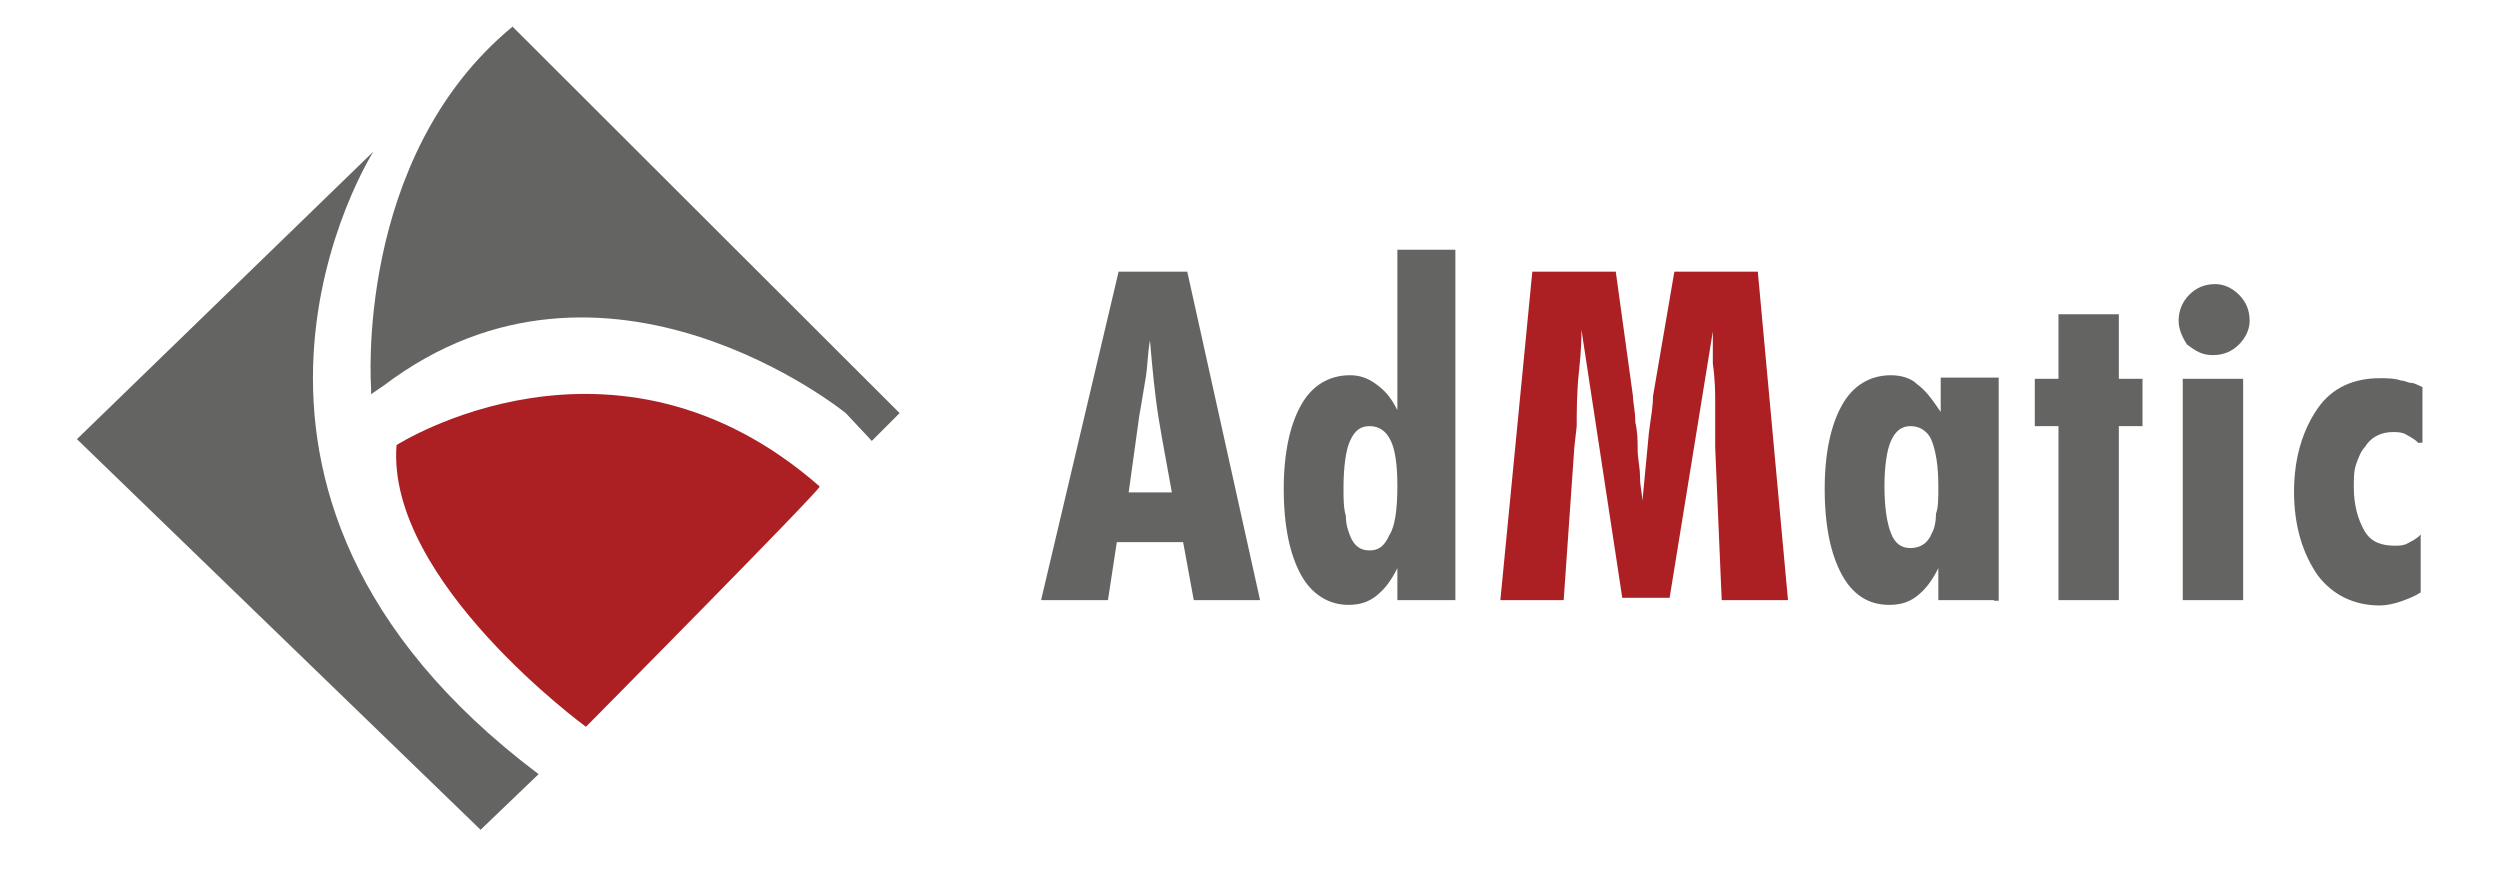
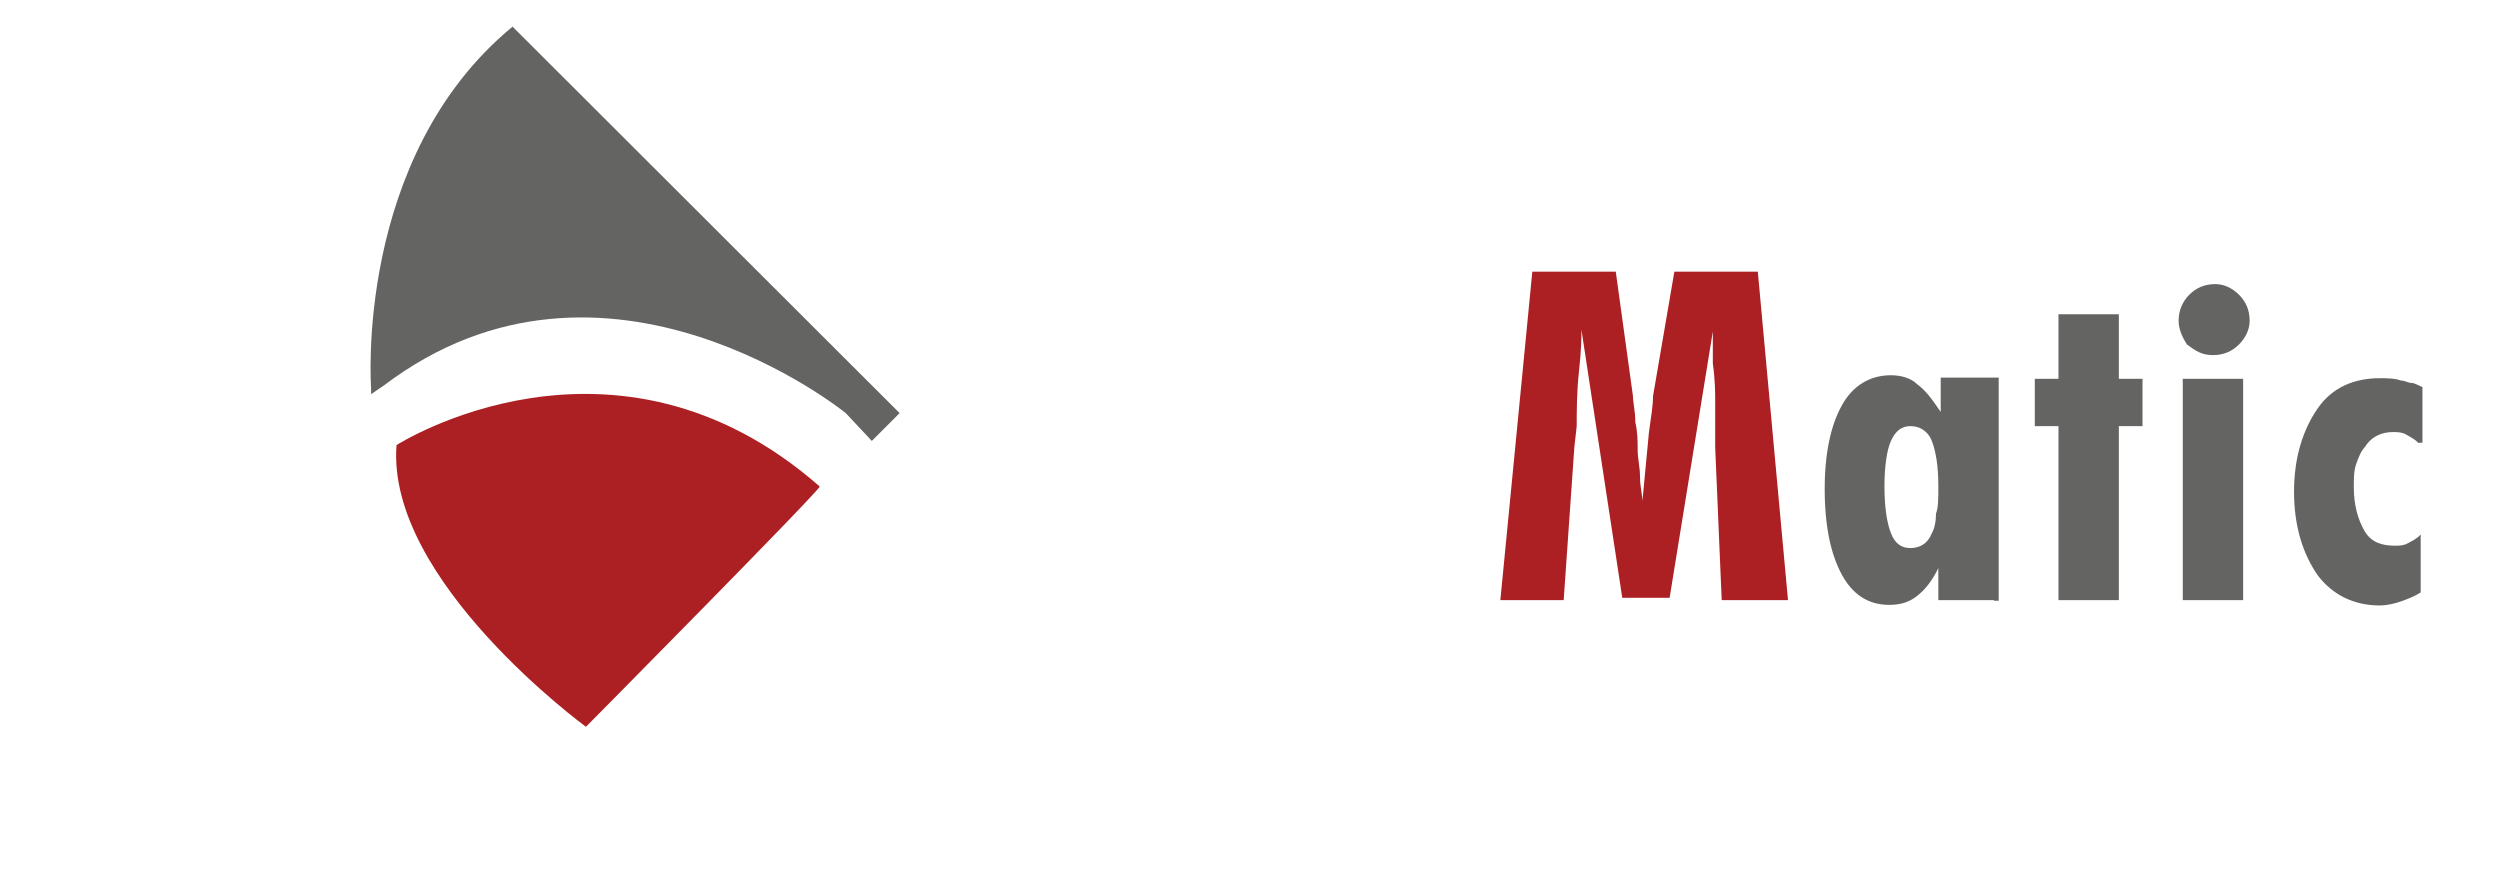
<svg xmlns="http://www.w3.org/2000/svg" version="1.1" id="Layer_1" x="0px" y="0px" viewBox="0 0 422.4 147.1" style="enable-background:new 0 0 422.4 147.1;" xml:space="preserve">
  <style type="text/css">
	.st0{fill:#646463;}
	.st1{fill:#AC1F23;}
</style>
  <g>
    <g>
      <g>
        <g>
          <g id="Shape_4_copy_3_36_">
            <g>
              <path class="st0" d="M86.6,4.5C59.8,26.6,62.7,65.5,62.7,65.5v1.1l2.2-1.5c37.4-28.3,78,4.7,78,4.7l4.4,4.7l4.7-4.7L86.6,4.5z        " />
            </g>
          </g>
          <g id="Shape_5_copy_3_36_">
            <g>
-               <path class="st0" d="M63.1,25.6L13,74.2l68.2,66l9.8-9.4C26.8,82.5,63.1,25.6,63.1,25.6z" />
-             </g>
+               </g>
          </g>
          <g id="Shape_8_copy_2_36_">
            <g>
              <path class="st1" d="M67,75.2C65.2,98.1,99,122.8,99,122.8s39.5-39.9,39.5-40.6C103.7,51.7,67,75.2,67,75.2z" />
            </g>
          </g>
        </g>
        <g>
-           <path class="st0" d="M175.9,101.4l13.1-55.5h11.6l12.3,55.5h-11.2l-1.8-9.8h-11.2l-1.5,9.8H175.9z M190.7,83.2h7.3      c-0.7-4-1.5-8-2.2-12.3s-1.1-8.7-1.5-13.4c-0.4,2.2-0.4,4.4-0.7,6.2c-0.4,2.2-0.7,4.4-1.1,6.5L190.7,83.2z" />
-           <path class="st0" d="M245.9,101.4h-9.8v-5.4c-1.1,2.2-2.2,3.6-3.6,4.7s-2.9,1.5-4.7,1.5c-3.3,0-6.2-1.8-8-5.1      c-1.8-3.3-2.9-8-2.9-14.5c0-6.2,1.1-10.9,2.9-14.1c1.8-3.3,4.7-5.1,8.3-5.1c1.5,0,2.9,0.4,4.4,1.5c1.5,1.1,2.5,2.2,3.6,4.4V42.2      h9.8V101.4z M236.1,82.1c0-3.6-0.4-6.2-1.1-7.6c-0.7-1.5-1.8-2.5-3.6-2.5c-1.5,0-2.5,0.7-3.3,2.5c-0.7,1.5-1.1,4.4-1.1,8      c0,1.8,0,3.3,0.4,4.7c0,1.5,0.4,2.5,0.7,3.3c0.7,1.8,1.8,2.5,3.3,2.5s2.5-0.7,3.3-2.5C235.7,89,236.1,86.1,236.1,82.1z" />
          <path class="st1" d="M253.5,101.4l5.4-55.5h14.1l2.9,21c0,1.1,0.4,2.5,0.4,4.4c0.4,1.8,0.4,3.3,0.4,4.7c0,1.5,0.4,2.9,0.4,4.7      c0,1.5,0.4,2.9,0.4,4l1.1-11.6c0.4-2.9,0.7-4.7,0.7-6.2l3.6-21H297l5.1,55.5h-11.2l-1.1-25.8v-2.9c0-2.2,0-3.6,0-5.1      c0-1.1,0-3.3-0.4-6.2c0-2.9,0-4.7,0-5.4l-7.3,45h-8l-6.9-45.3c0,1.1,0,3.3-0.4,6.9c-0.4,3.6-0.4,6.9-0.4,9.4l-0.4,3.6l-1.8,25.8      H253.5z" />
          <path class="st0" d="M336.9,101.4h-9.4v-5.4c-1.1,2.2-2.2,3.6-3.6,4.7s-2.9,1.5-4.7,1.5c-3.6,0-6.2-1.8-8-5.1      c-1.8-3.3-2.9-8-2.9-14.5c0-6.2,1.1-10.9,2.9-14.1c1.8-3.3,4.7-5.1,8.3-5.1c1.5,0,3.3,0.4,4.4,1.5c1.5,1.1,2.5,2.5,4,4.7v-5.8      h9.8v37.7H336.9z M327.5,82.1c0-3.3-0.4-5.8-1.1-7.6c-0.7-1.8-2.2-2.5-3.6-2.5s-2.5,0.7-3.3,2.5c-0.7,1.5-1.1,4.4-1.1,7.6      c0,3.6,0.4,6.2,1.1,8c0.7,1.8,1.8,2.5,3.3,2.5c1.5,0,2.9-0.7,3.6-2.5c0.4-0.7,0.7-1.8,0.7-3.3C327.5,85.8,327.5,84.3,327.5,82.1      z" />
          <path class="st0" d="M347.8,101.4V72h-4v-8h4V53.1h10.2V64h4v8h-4v29.4H347.8z" />
          <path class="st0" d="M368.1,54.2c0-1.8,0.7-3.3,1.8-4.4s2.5-1.8,4.4-1.8c1.5,0,2.9,0.7,4,1.8s1.8,2.5,1.8,4.4      c0,1.5-0.7,2.9-1.8,4s-2.5,1.8-4.4,1.8s-2.9-0.7-4.4-1.8C368.8,57.1,368.1,55.7,368.1,54.2z M368.8,101.4V64H379v37.4H368.8z" />
          <path class="st0" d="M408.7,74.9c-0.7-0.7-1.5-1.1-2.2-1.5c-0.7-0.4-1.5-0.4-2.2-0.4c-1.8,0-3.6,0.7-4.7,2.5      c-0.7,0.7-1.1,1.8-1.5,2.9c-0.4,1.1-0.4,2.5-0.4,4c0,2.9,0.7,5.4,1.8,7.3s2.9,2.5,5.1,2.5c0.7,0,1.5,0,2.2-0.4      c0.7-0.4,1.5-0.7,2.2-1.5v9.8c-1.1,0.7-2.2,1.1-3.3,1.5c-1.1,0.4-2.5,0.7-3.6,0.7c-4.4,0-8-1.8-10.5-5.1c-2.5-3.6-4-8.3-4-14.1      s1.5-10.5,4-14.1c2.5-3.6,6.2-5.1,10.5-5.1c1.1,0,2.5,0,3.6,0.4c0.7,0,1.1,0.4,1.8,0.4c0.4,0,1.1,0.4,1.8,0.7v9.4H408.7z" />
        </g>
      </g>
    </g>
  </g>
</svg>